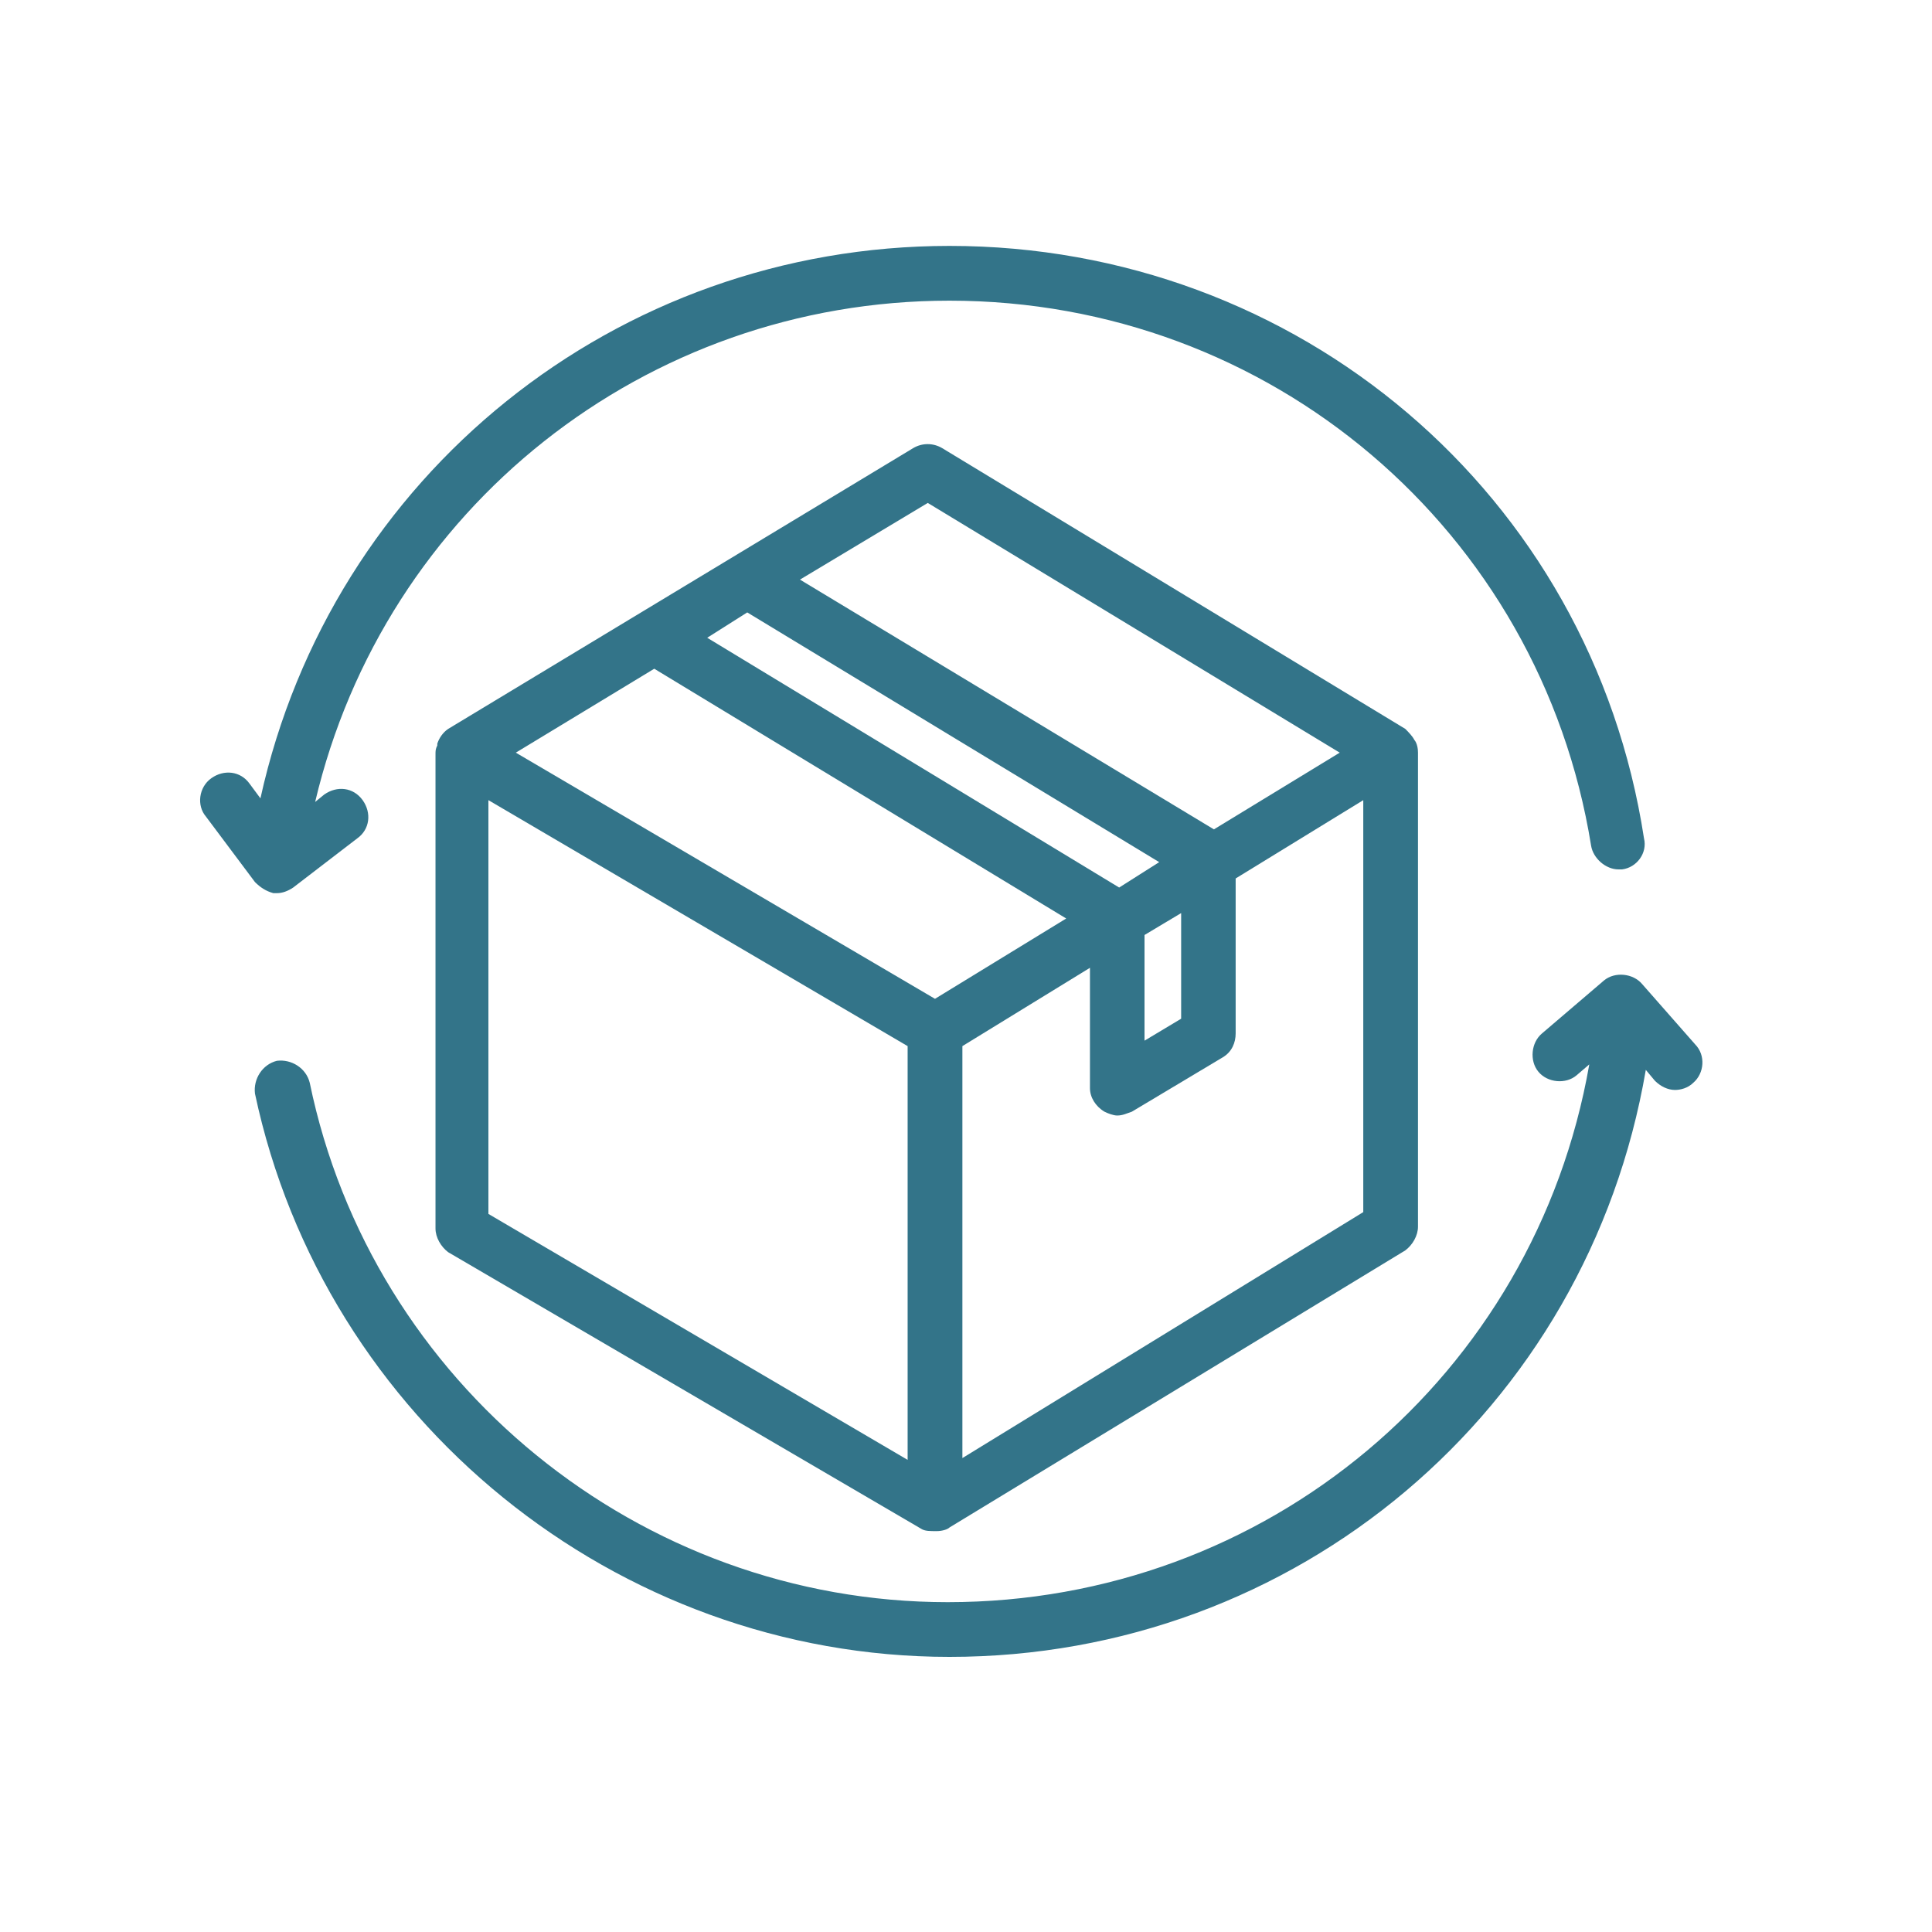
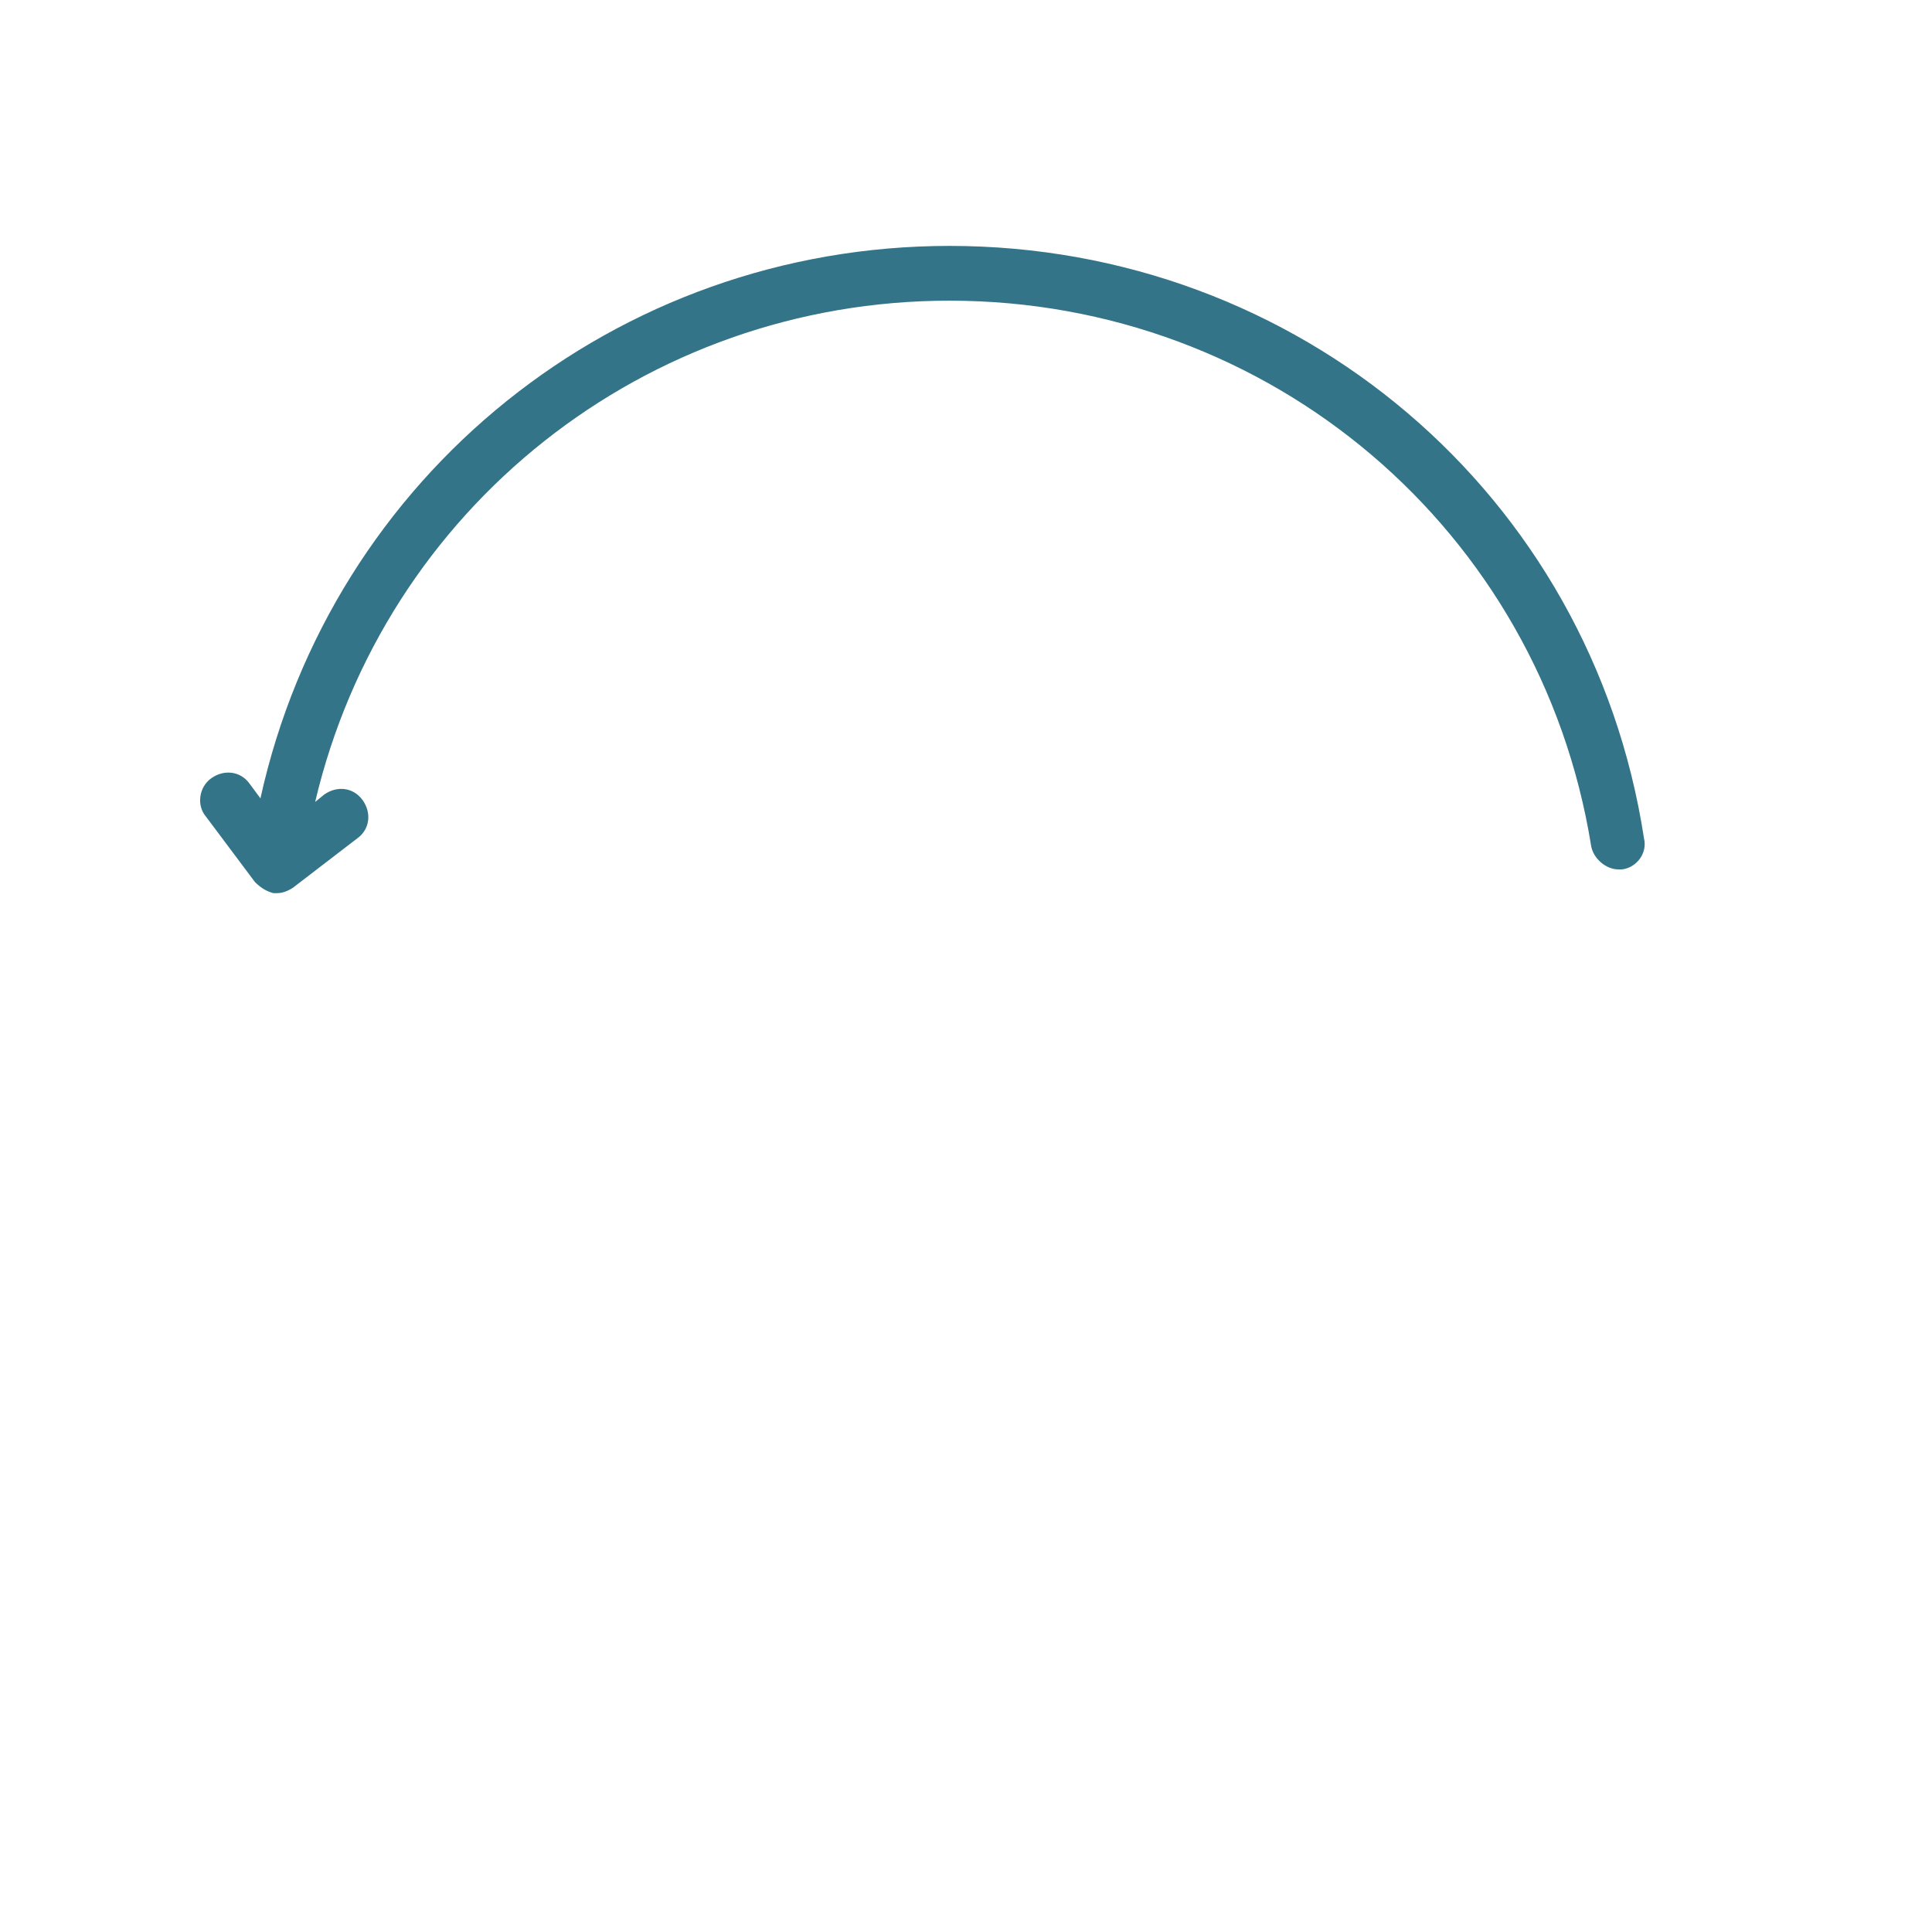
<svg xmlns="http://www.w3.org/2000/svg" version="1.2" preserveAspectRatio="xMidYMid meet" height="50" viewBox="0 0 37.5 37.5" zoomAndPan="magnify" width="50">
  <defs>
    <clipPath id="375c697bc4">
      <path d="M 3.699 4.773 L 32 4.773 L 32 18 L 3.699 18 Z M 3.699 4.773" />
    </clipPath>
    <clipPath id="13f66dd2ef">
-       <path d="M 4 18 L 33.305 18 L 33.305 32.16 L 4 32.16 Z M 4 18" />
-     </clipPath>
+       </clipPath>
  </defs>
  <g id="224c33874b">
-     <path d="M 27.523 14.609 C 27.523 14.434 27.453 14.363 27.453 14.363 C 27.418 14.293 27.348 14.219 27.277 14.148 L 18.289 8.699 C 18.113 8.594 17.898 8.594 17.723 8.699 L 8.699 14.148 C 8.594 14.219 8.523 14.328 8.488 14.434 C 8.488 14.434 8.488 14.434 8.488 14.469 C 8.453 14.539 8.453 14.574 8.453 14.645 L 8.453 23.844 C 8.453 24.02 8.559 24.199 8.699 24.305 L 17.898 29.684 C 17.969 29.719 18.043 29.719 18.184 29.719 C 18.289 29.719 18.395 29.684 18.43 29.648 L 27.277 24.27 C 27.418 24.164 27.523 23.984 27.523 23.809 Z M 18.008 9.762 L 26.004 14.609 L 23.562 16.098 L 15.527 11.25 Z M 14.504 11.887 L 22.5 16.734 L 21.723 17.227 L 13.727 12.379 Z M 22.215 18.148 L 22.926 17.723 L 22.926 19.773 L 22.215 20.199 Z M 12.699 12.98 L 20.695 17.828 L 18.148 19.387 L 10.012 14.609 Z M 9.48 15.531 L 17.617 20.305 L 17.617 28.336 L 9.48 23.562 C 9.48 23.562 9.48 15.531 9.48 15.531 Z M 18.68 28.301 L 18.68 20.305 L 21.156 18.785 L 21.156 21.121 C 21.156 21.297 21.262 21.473 21.438 21.578 C 21.508 21.613 21.613 21.652 21.684 21.652 C 21.793 21.652 21.863 21.613 21.969 21.578 L 23.738 20.52 C 23.914 20.414 23.984 20.234 23.984 20.059 L 23.984 17.051 L 26.461 15.531 L 26.461 23.527 Z M 18.68 28.301" style="stroke:none;fill-rule:nonzero;fill:#337489;fill-opacity:1;" />
    <g clip-path="url(#375c697bc4)" clip-rule="nonzero">
      <path d="M 5.305 17.336 C 5.34 17.336 5.34 17.336 5.375 17.336 C 5.48 17.336 5.586 17.297 5.691 17.227 L 6.934 16.273 C 7.18 16.098 7.215 15.777 7.039 15.531 C 6.859 15.281 6.543 15.246 6.293 15.422 L 6.117 15.566 C 7.461 9.867 12.523 5.836 18.43 5.836 C 24.656 5.836 29.895 10.293 30.883 16.414 C 30.922 16.66 31.168 16.875 31.414 16.875 C 31.449 16.875 31.484 16.875 31.484 16.875 C 31.77 16.84 31.98 16.555 31.91 16.273 C 30.883 9.586 25.188 4.773 18.43 4.773 C 11.957 4.773 6.438 9.23 5.055 15.496 L 4.844 15.211 C 4.668 14.965 4.348 14.93 4.102 15.105 C 3.855 15.281 3.816 15.637 3.996 15.848 L 4.949 17.121 C 5.055 17.227 5.164 17.297 5.305 17.336 Z M 5.305 17.336" style="stroke:none;fill-rule:nonzero;fill:#337489;fill-opacity:1;" />
    </g>
    <g clip-path="url(#13f66dd2ef)" clip-rule="nonzero">
-       <path d="M 32.902 20.27 L 31.875 19.102 C 31.699 18.891 31.344 18.855 31.133 19.031 L 29.93 20.059 C 29.719 20.234 29.684 20.59 29.859 20.801 C 30.035 21.016 30.391 21.051 30.602 20.871 L 30.848 20.66 C 29.789 26.711 24.586 31.098 18.395 31.098 C 12.414 31.098 7.215 26.852 6.012 21.016 C 5.941 20.73 5.656 20.555 5.375 20.59 C 5.094 20.66 4.914 20.941 4.949 21.227 C 6.293 27.559 11.957 32.16 18.43 32.16 C 25.152 32.16 30.812 27.383 31.945 20.766 L 32.121 20.977 C 32.23 21.086 32.371 21.156 32.512 21.156 C 32.617 21.156 32.762 21.121 32.867 21.016 C 33.078 20.836 33.113 20.484 32.902 20.27 Z M 32.902 20.27" style="stroke:none;fill-rule:nonzero;fill:#337489;fill-opacity:1;" />
-     </g>
+       </g>
  </g>
</svg>